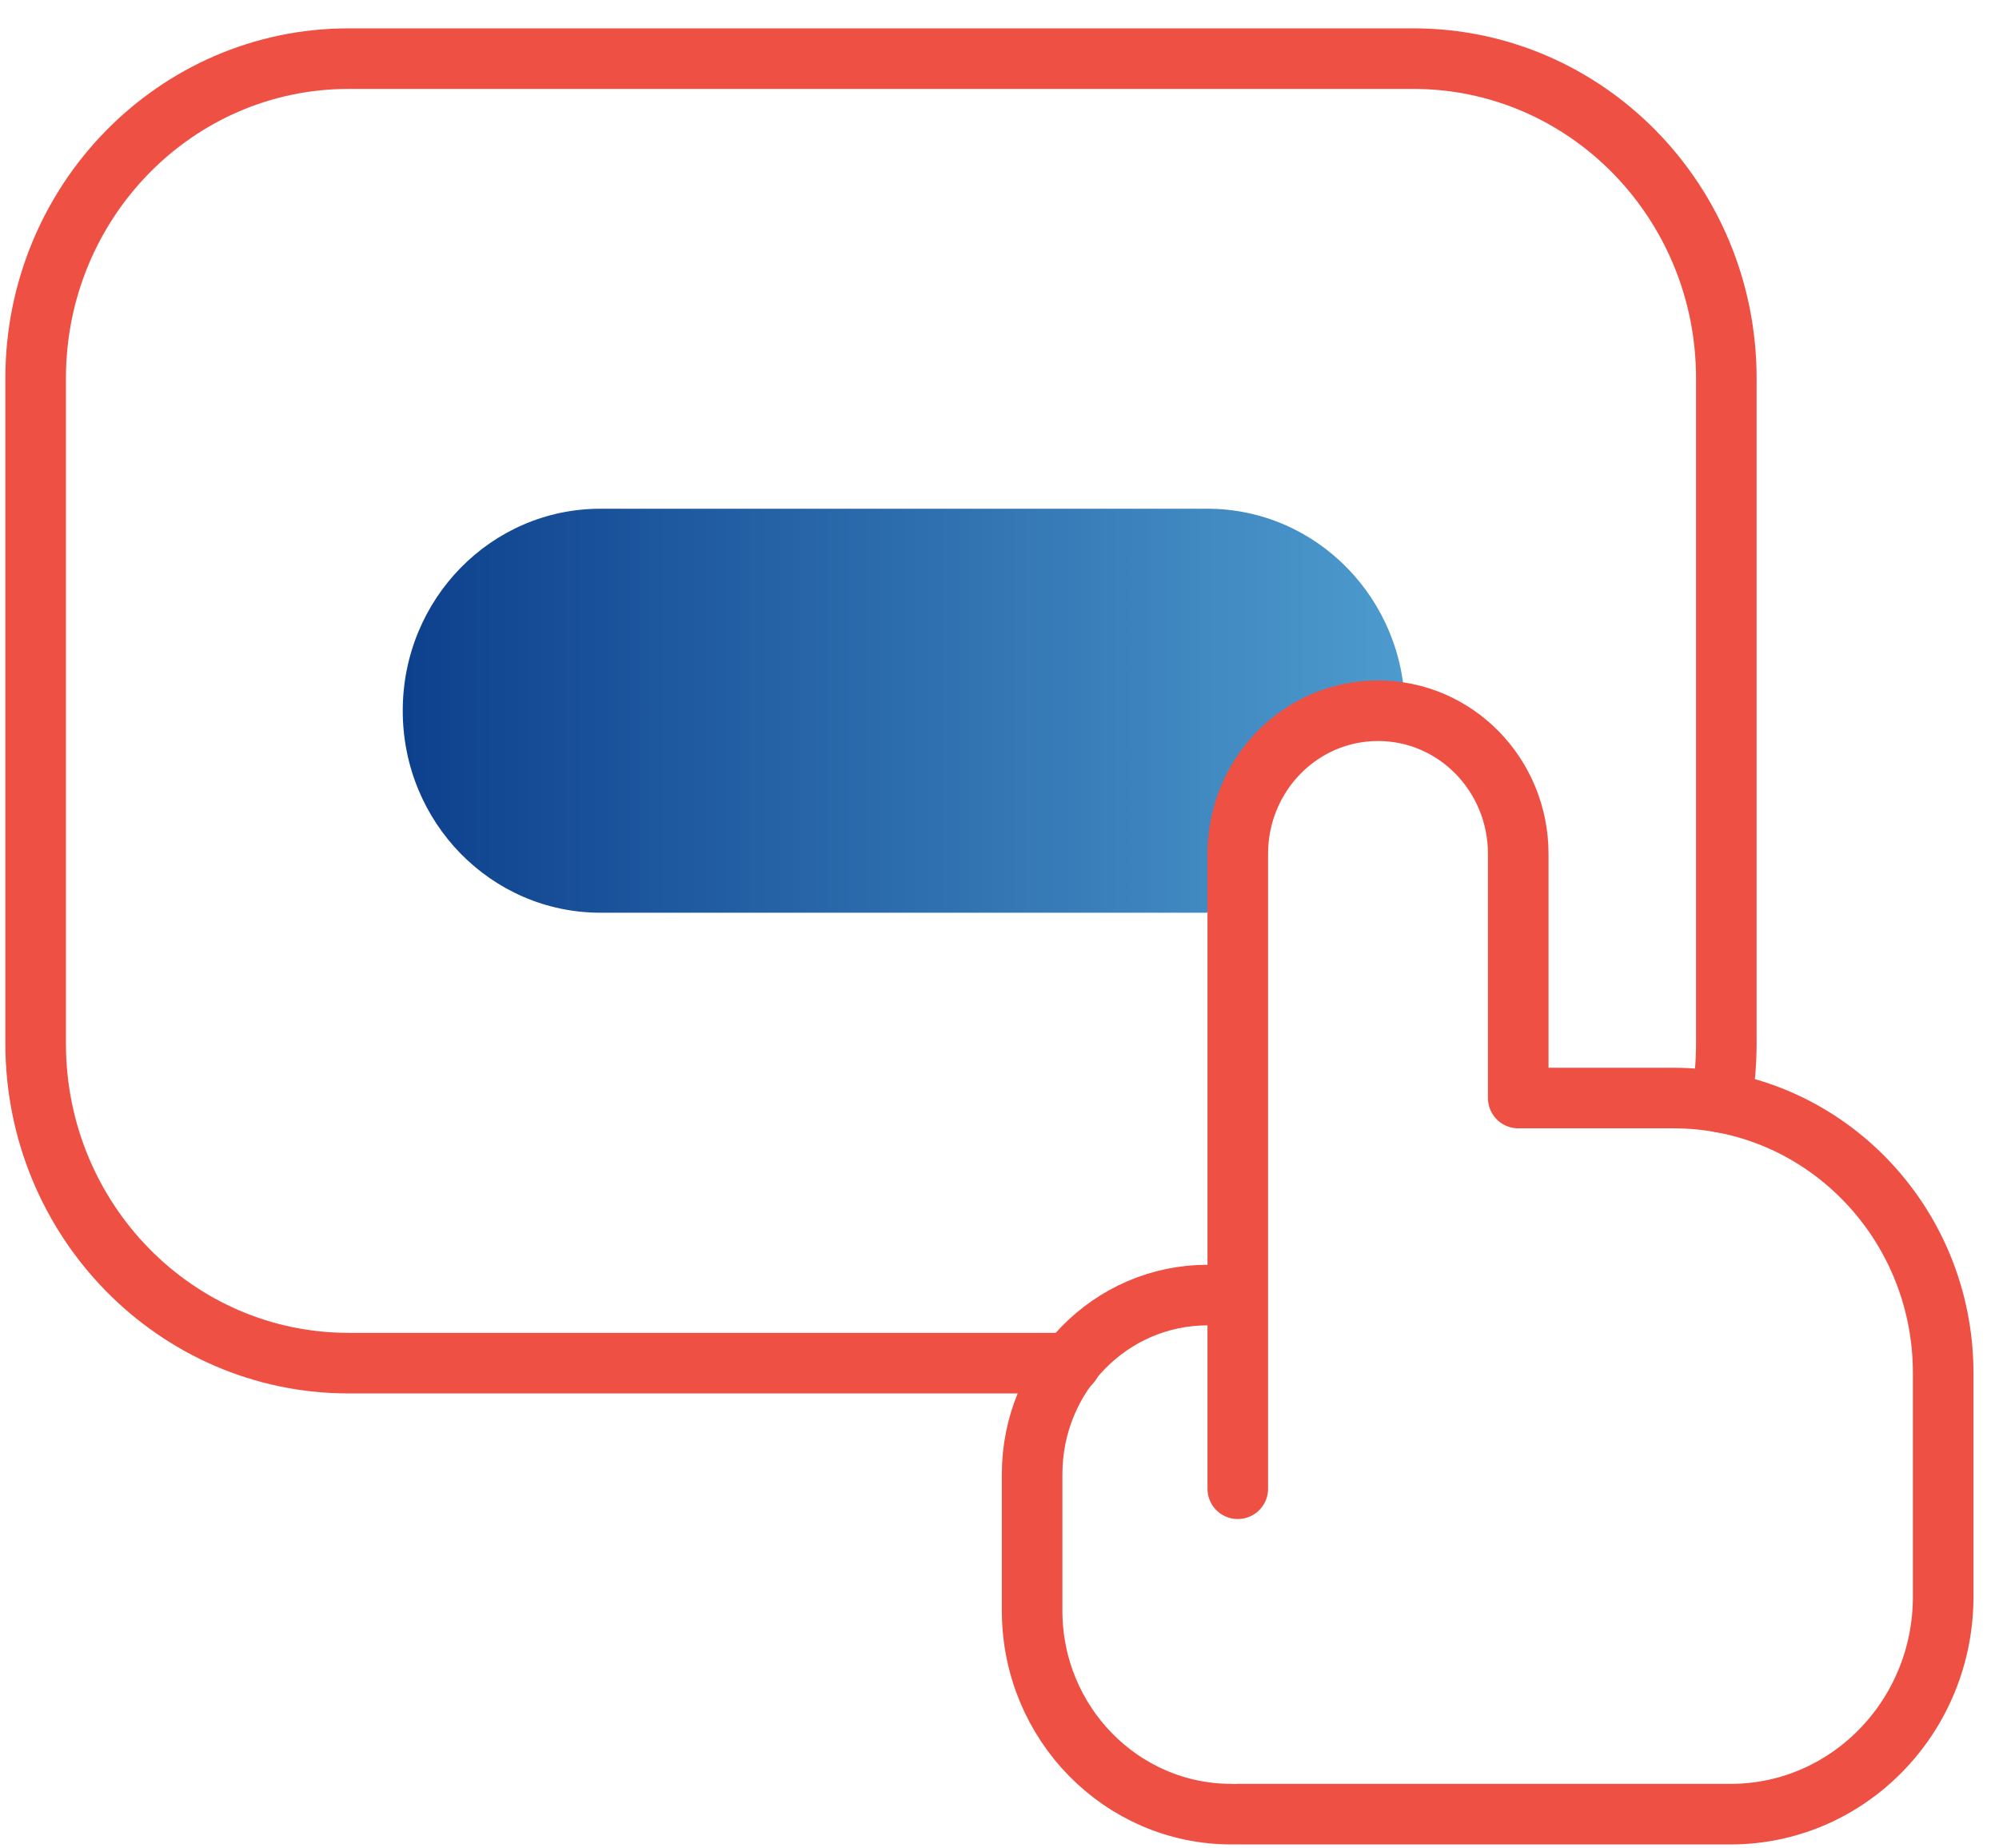
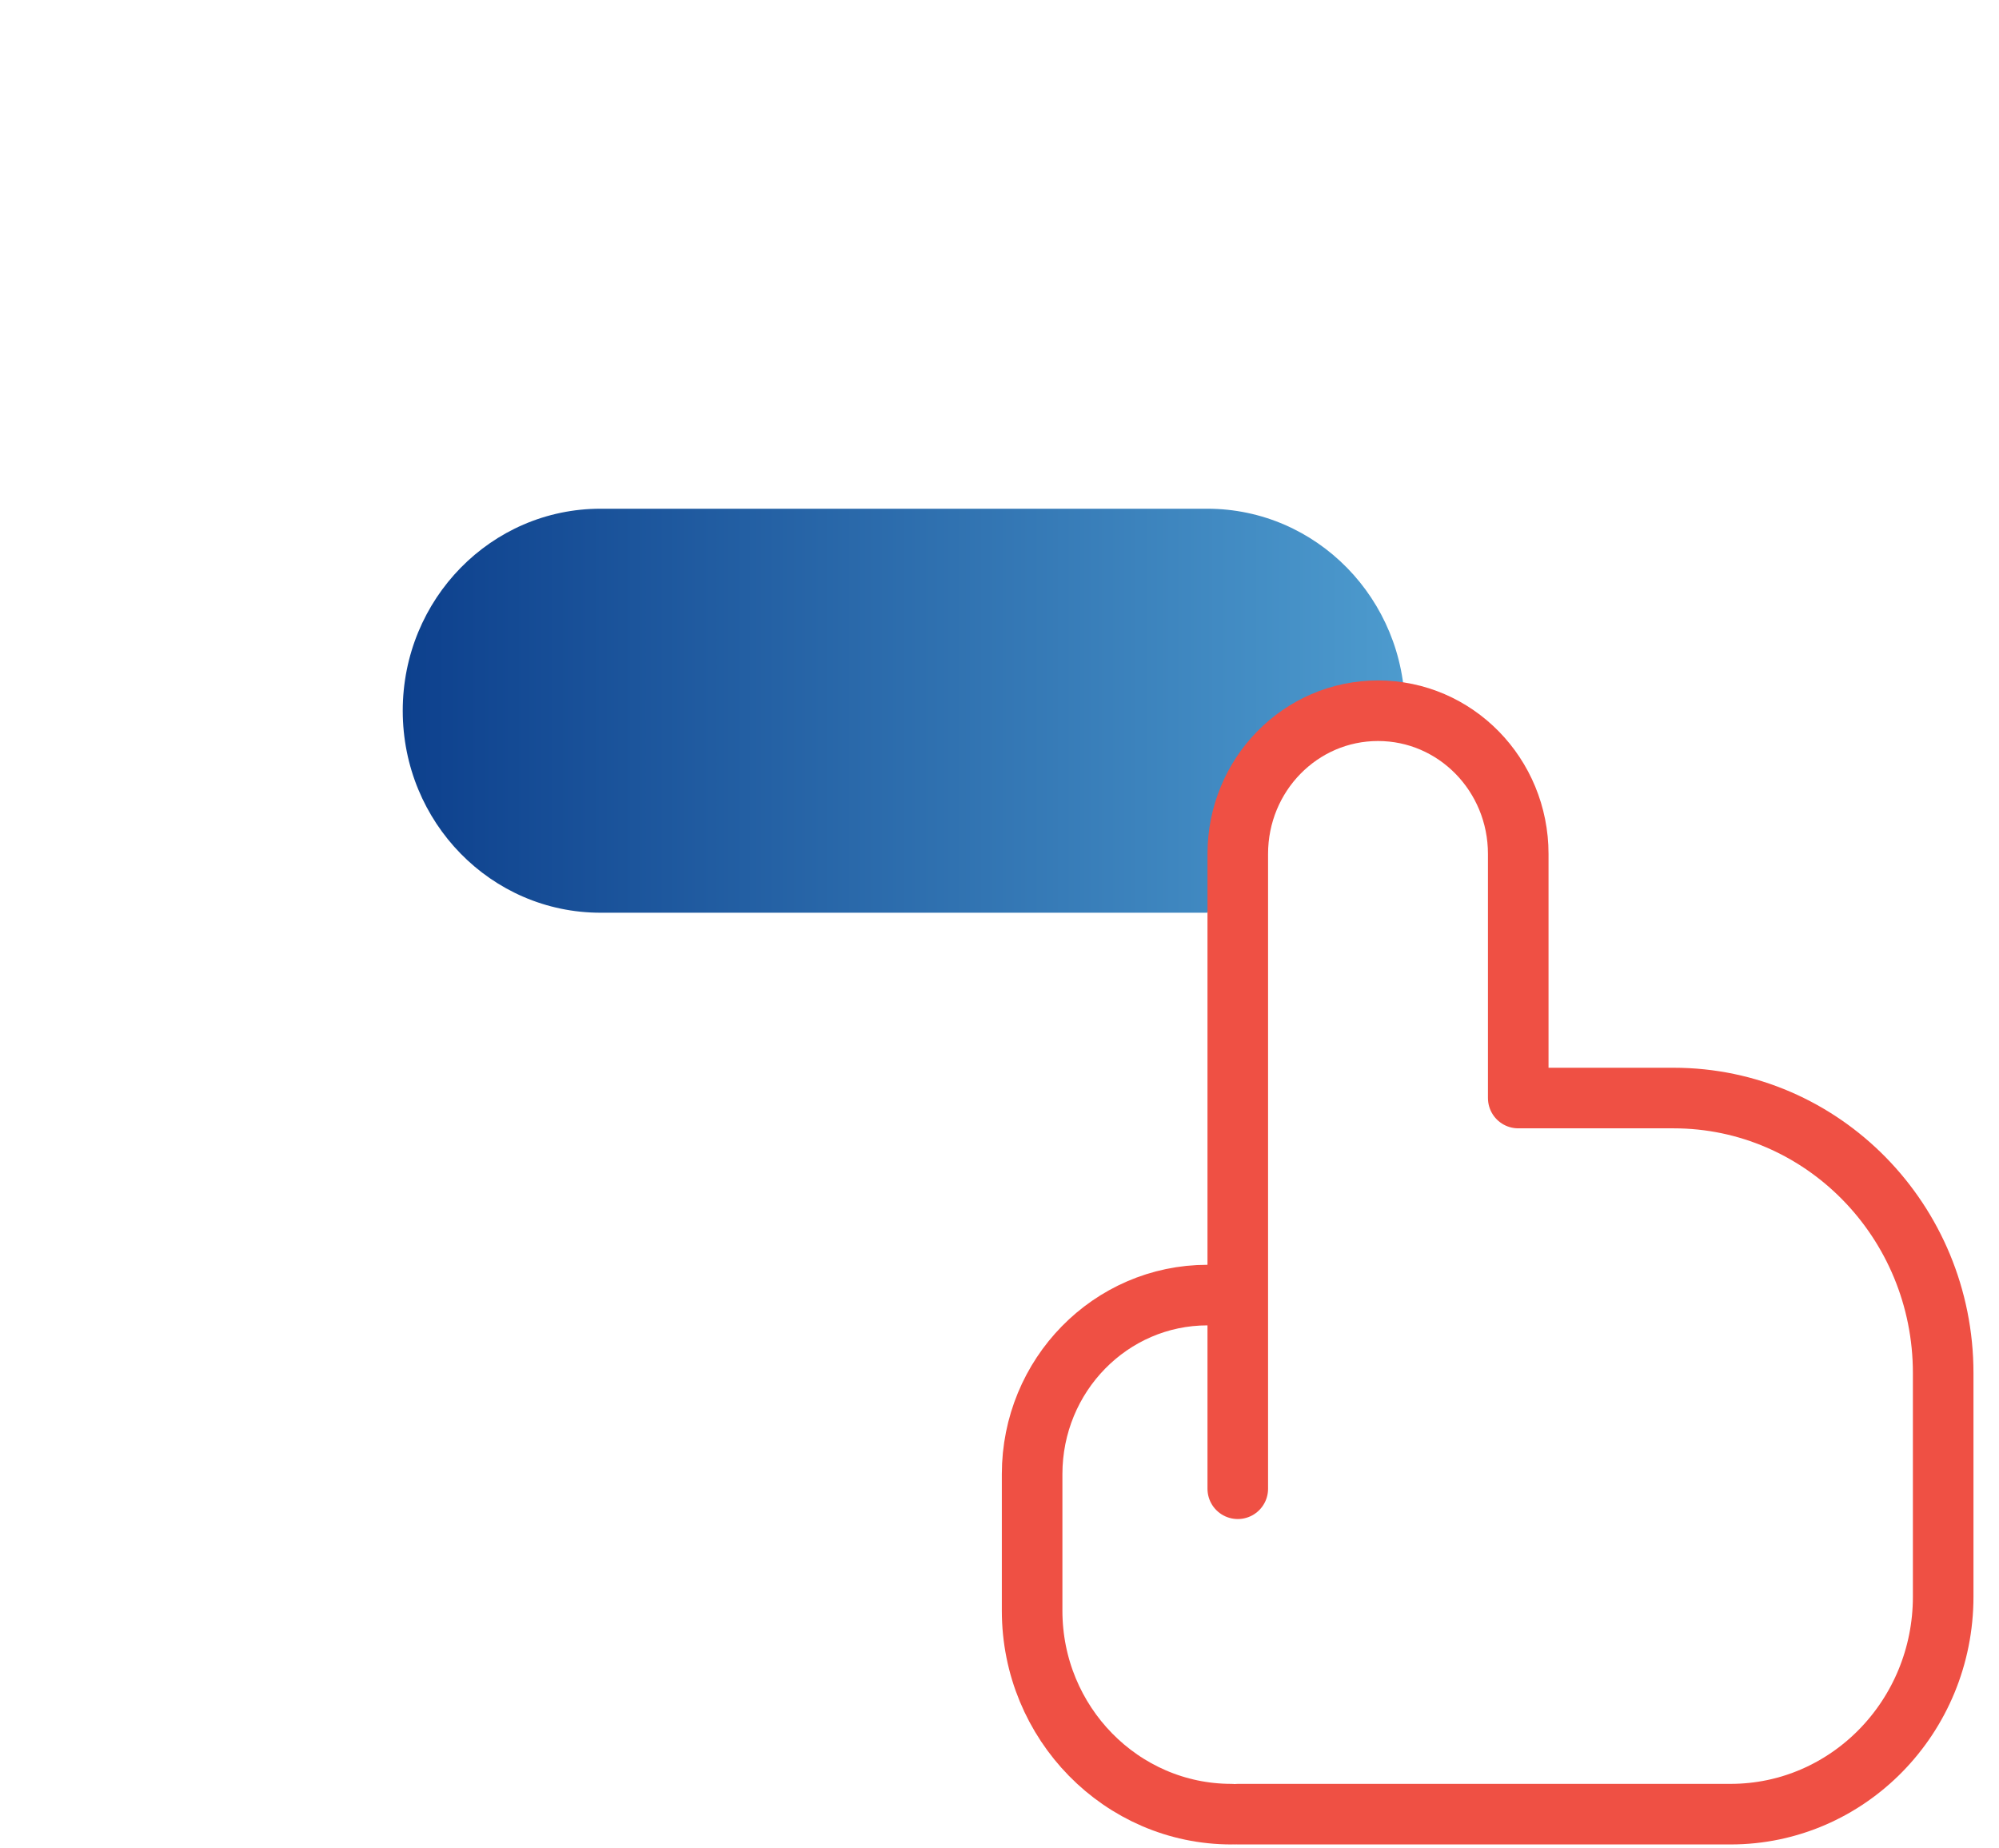
<svg xmlns="http://www.w3.org/2000/svg" width="66" height="61" viewBox="0 0 66 61" fill="none">
  <g clip-path="url(#clip0_598_212)">
-     <path d="M35.347 45.003H33.877H11.507C5.807 45.003 1.177 40.285 1.177 34.453V12.486C1.177 6.664 5.797 1.936 11.507 1.936H46.667C52.367 1.936 56.997 6.654 56.997 12.486V34.453C56.997 35.117 56.937 35.771 56.827 36.394" stroke="#EF5044" stroke-width="2" stroke-linecap="round" stroke-linejoin="round" />
    <path d="M40.657 59.893C37.027 59.893 34.077 56.891 34.077 53.173V48.669C34.077 45.401 36.667 42.756 39.867 42.756H40.657" stroke="#EF5044" stroke-width="2" stroke-linecap="round" stroke-linejoin="round" />
    <path d="M39.857 30.133H19.827C16.217 30.133 13.297 27.151 13.297 23.464C13.297 19.777 16.217 16.795 19.827 16.795H39.857C43.467 16.795 46.387 19.777 46.387 23.464C46.387 23.464 43.467 23.505 42.387 24.7C41.197 26.017 40.867 28.193 39.857 30.133Z" fill="url(#paint0_linear_598_212)" />
    <path d="M40.867 49.15V28.193C40.867 25.578 42.937 23.464 45.497 23.464C48.057 23.464 50.127 25.578 50.127 28.193V36.251H55.257C60.167 36.251 64.157 40.315 64.157 45.33V52.714C64.157 56.676 61.017 59.893 57.137 59.893H40.877" stroke="#EF5044" stroke-width="2" stroke-linecap="round" stroke-linejoin="round" />
  </g>
  <defs>
    <linearGradient id="paint0_linear_598_212" x1="13.307" y1="23.464" x2="46.387" y2="23.464" gradientUnits="userSpaceOnUse">
      <stop stop-color="#0D408D" />
      <stop offset="1" stop-color="#4D9BCE" />
    </linearGradient>
    <clipPath id="clip0_598_212">
      <rect width="64.98" height="60" fill="white" transform="translate(0.177 0.915)" />
    </clipPath>
  </defs>
</svg>